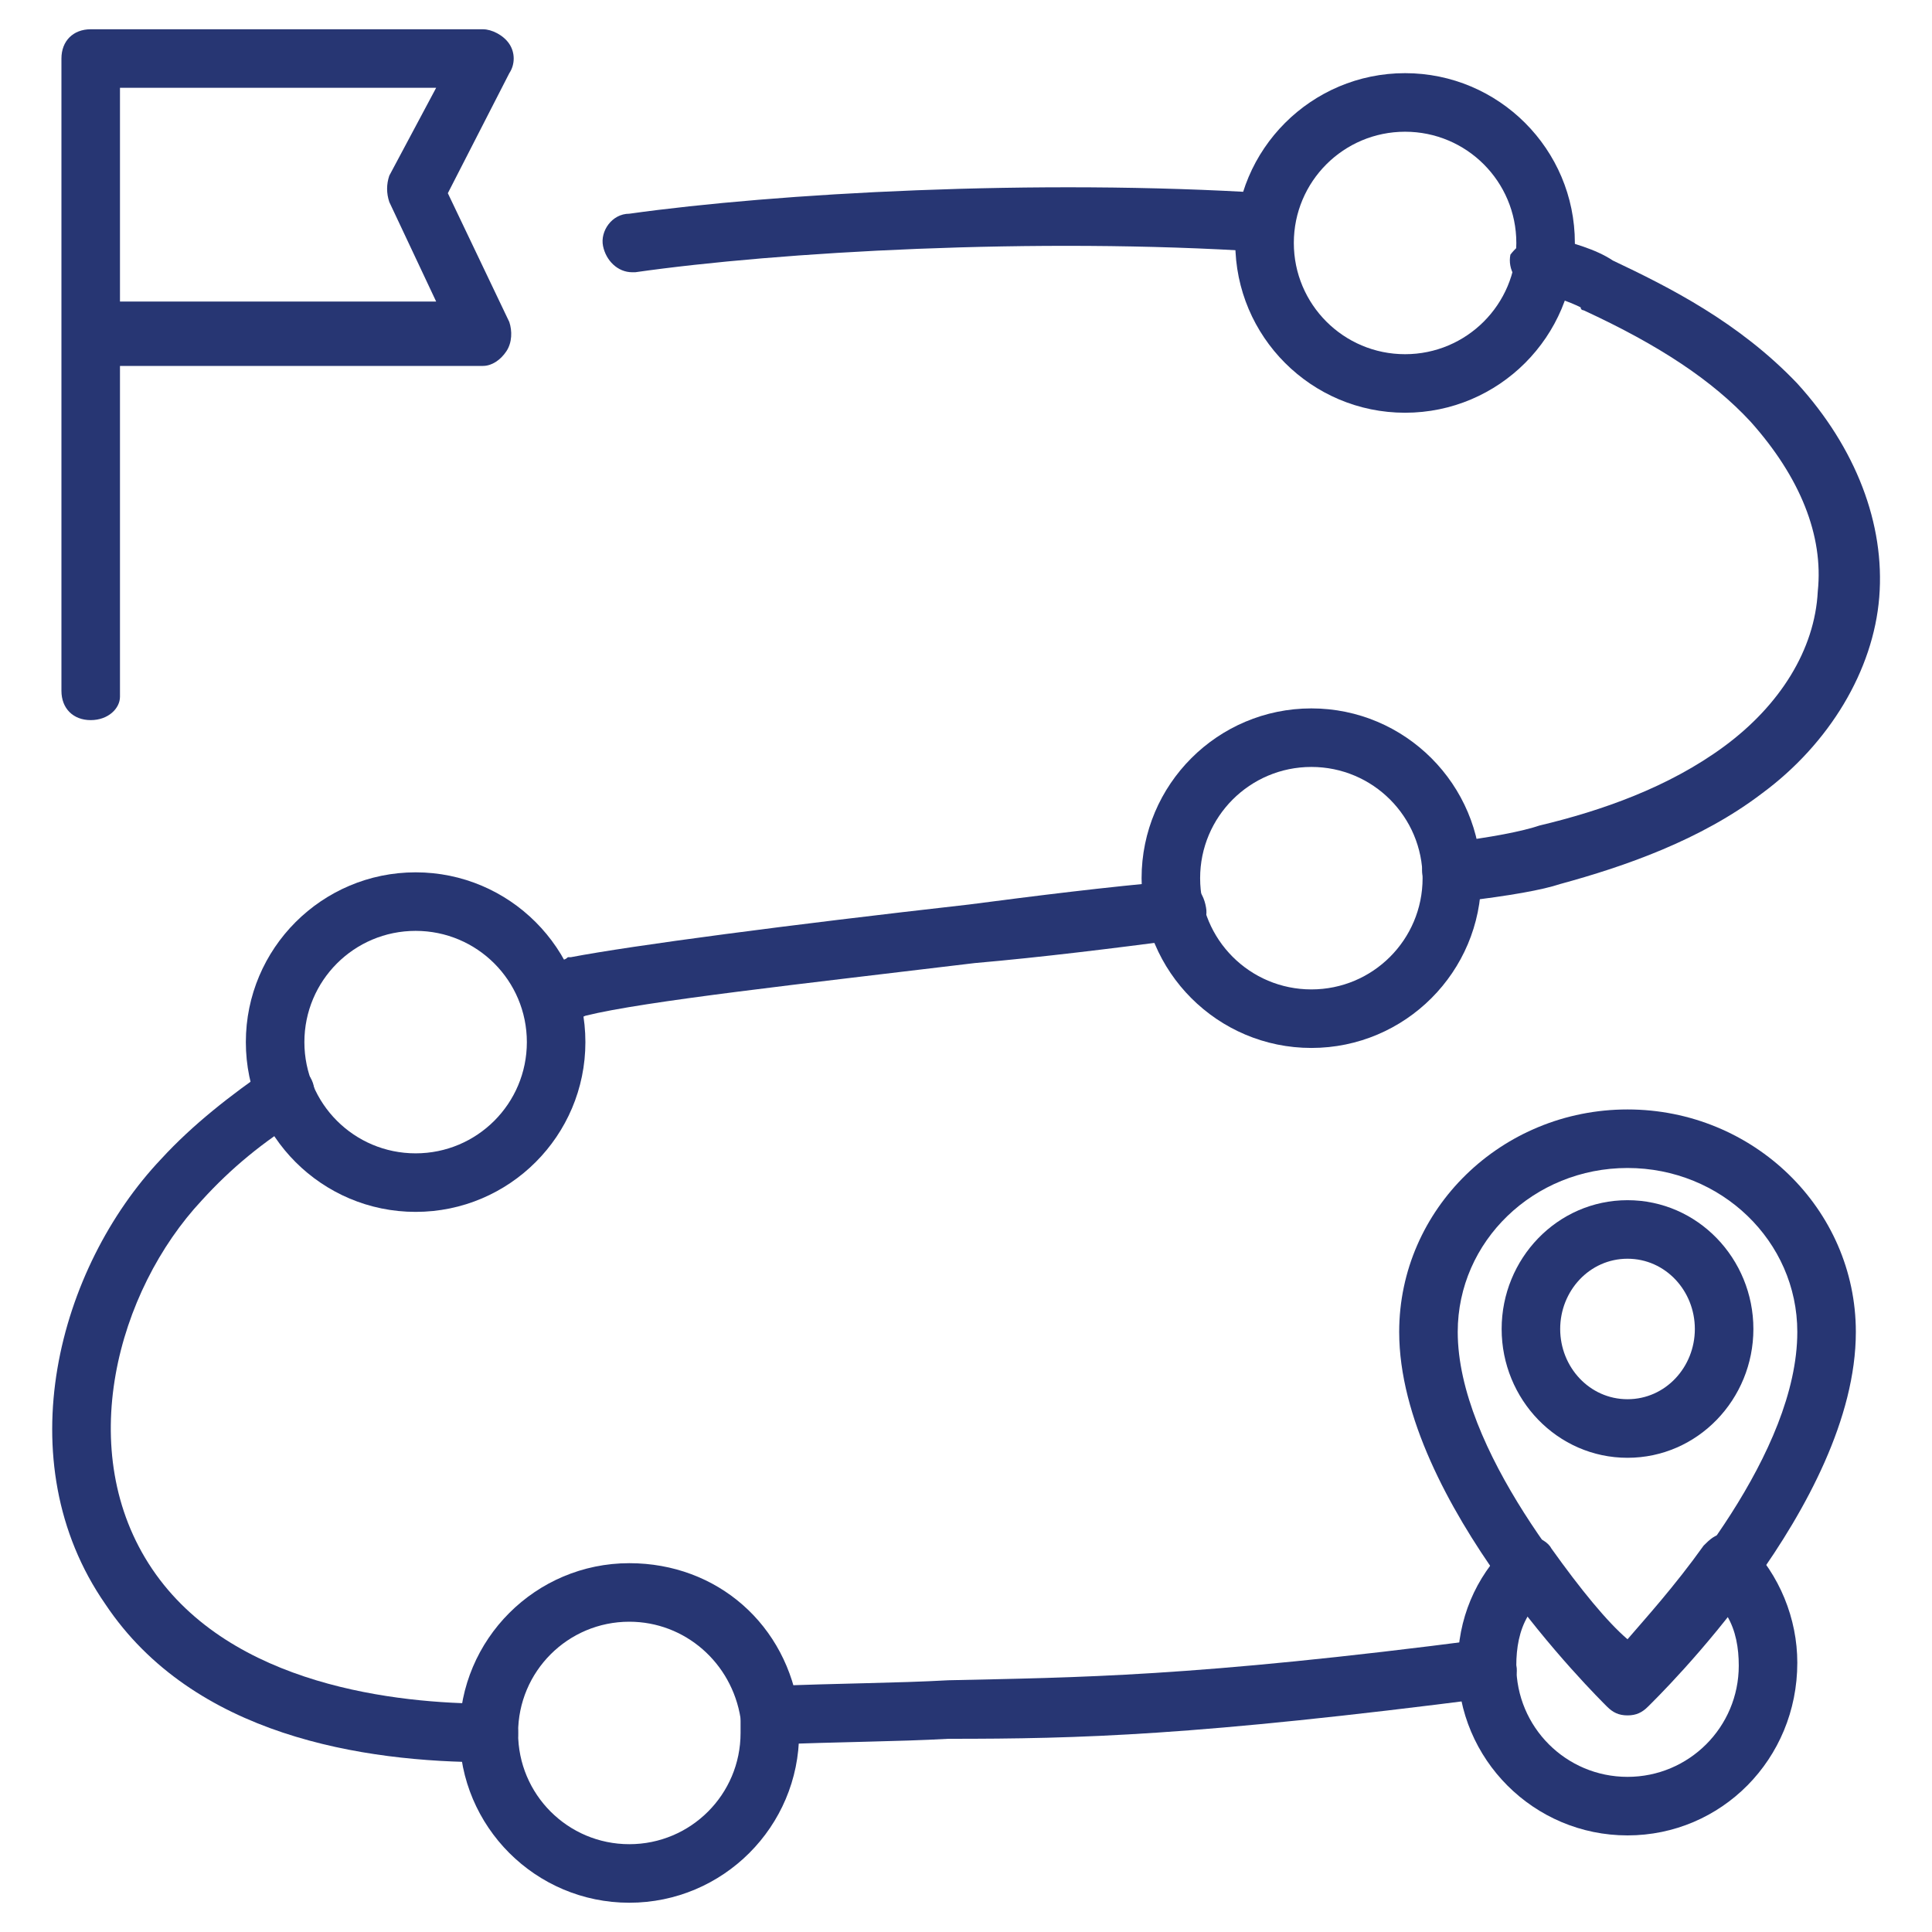
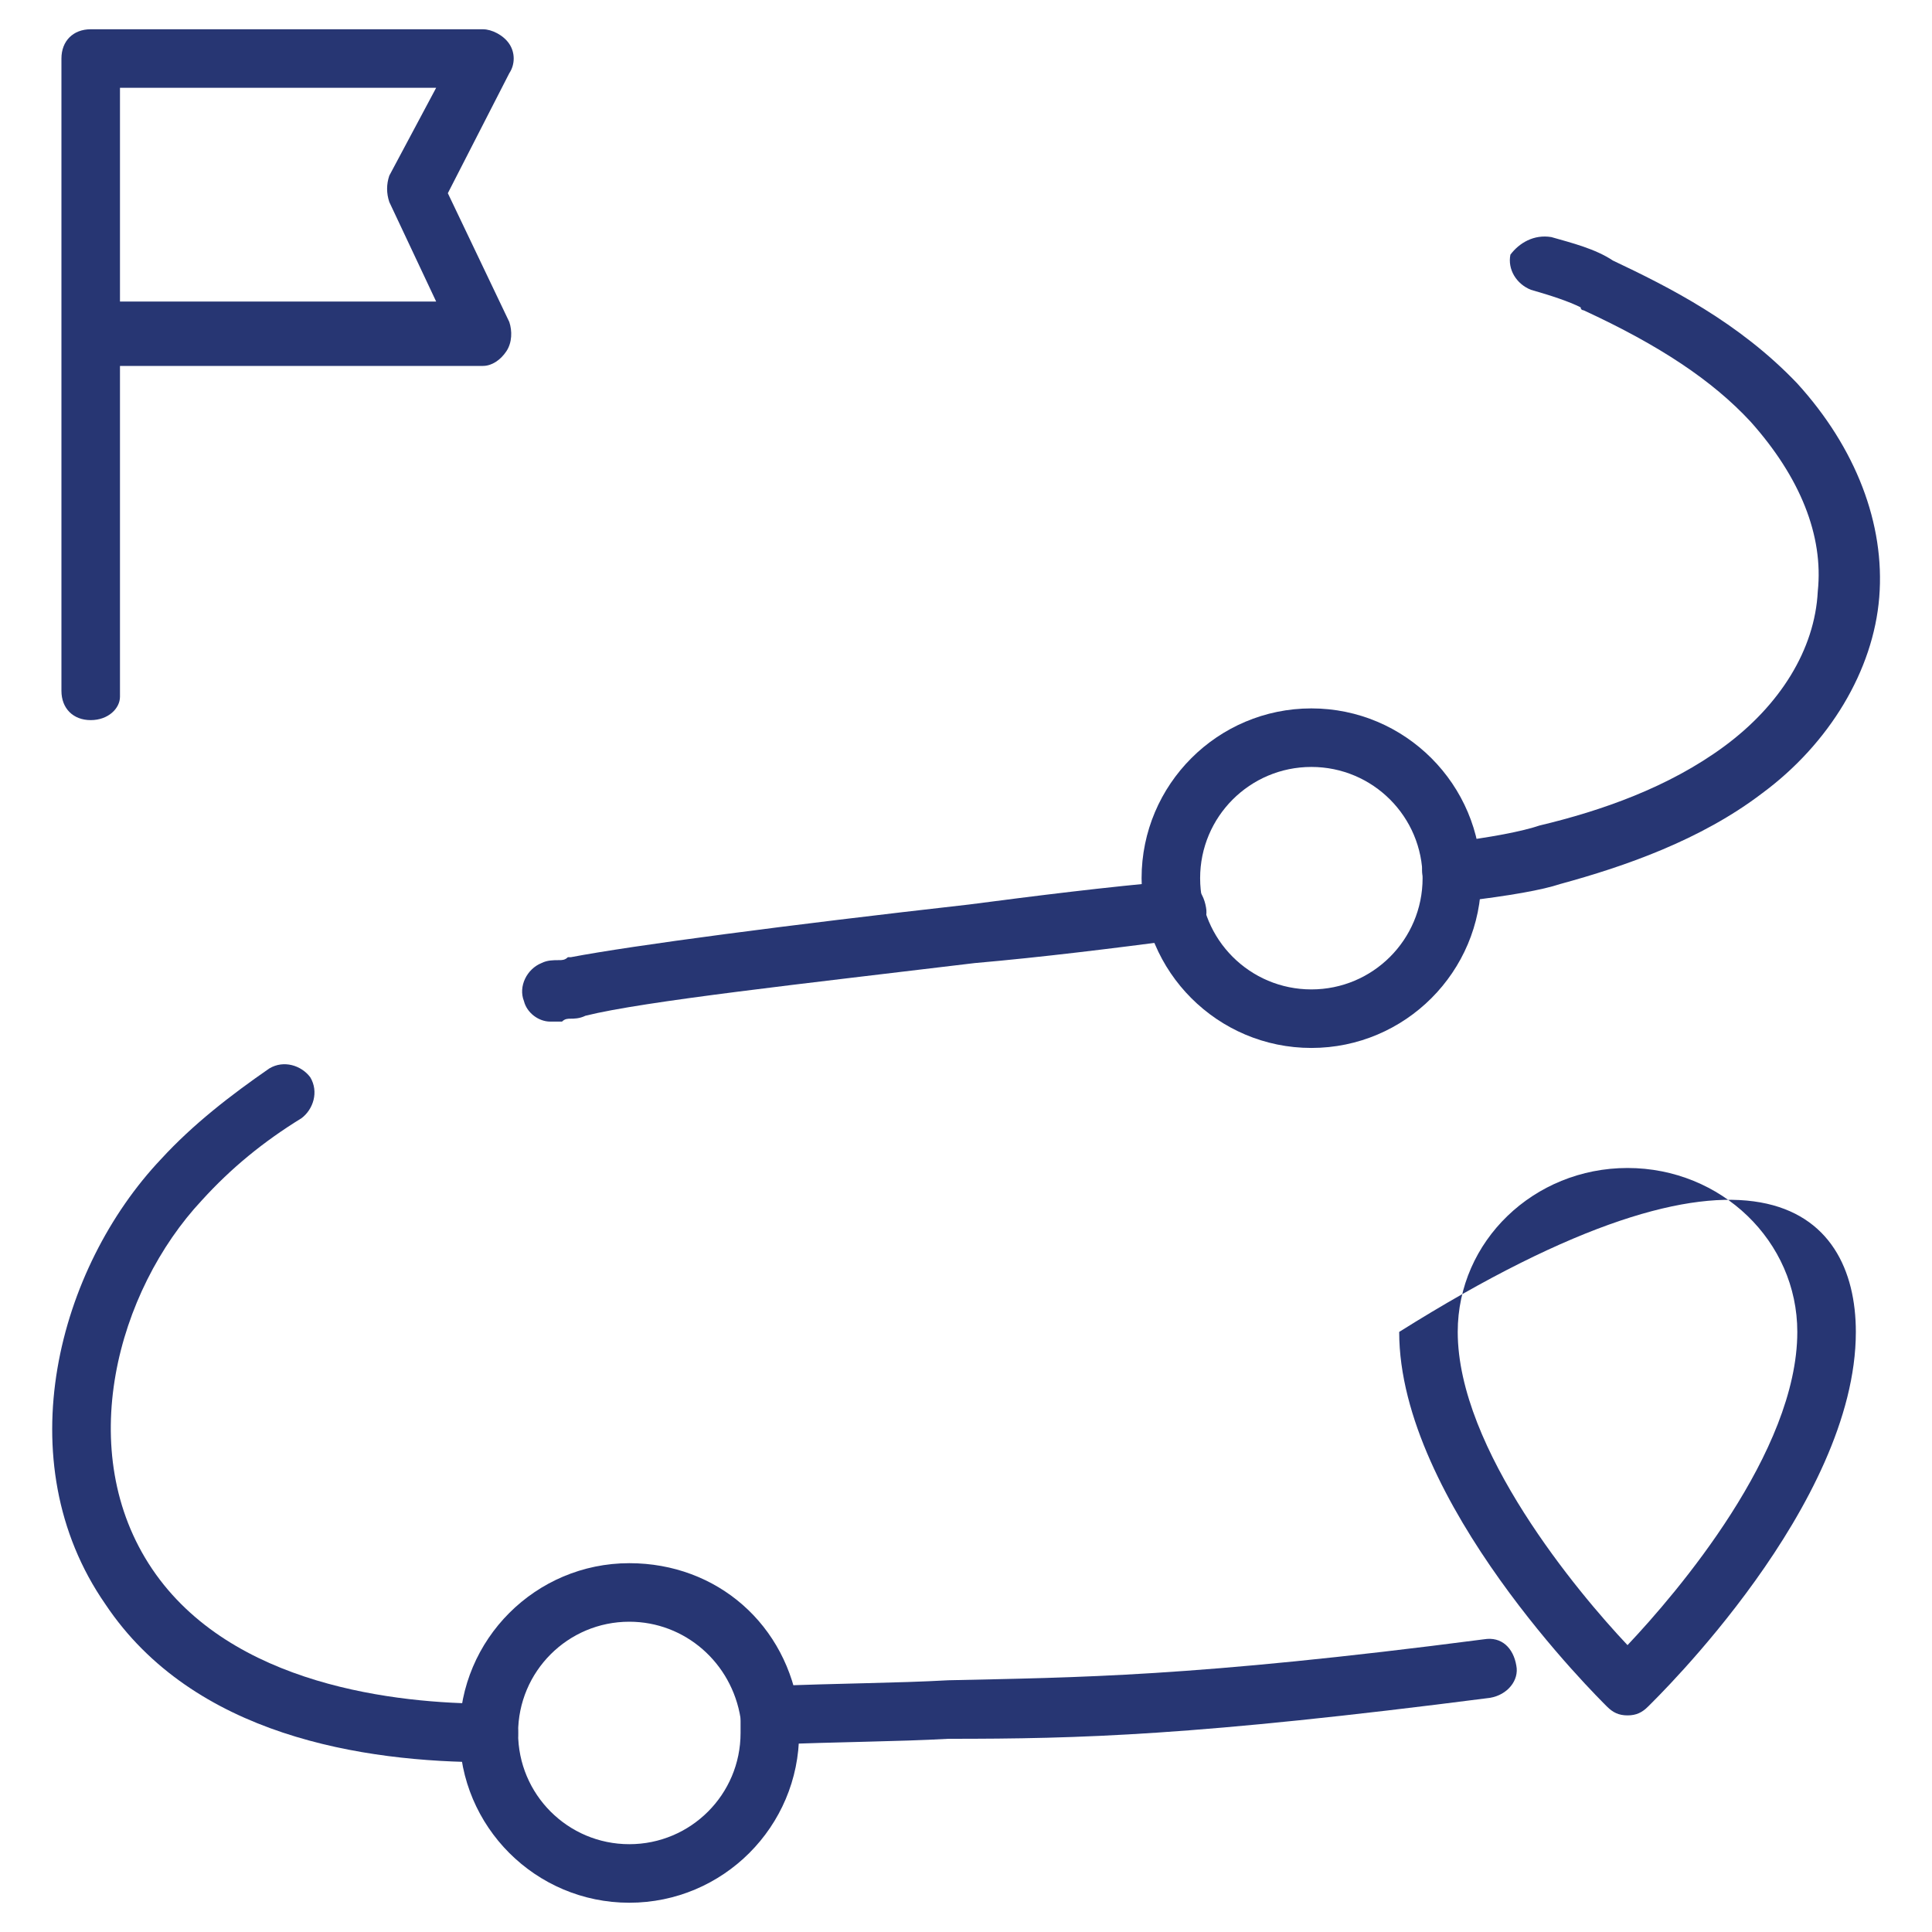
<svg xmlns="http://www.w3.org/2000/svg" width="60" height="60" viewBox="0 0 60 60" fill="none">
  <path d="M2.817 22.364C2.272 22.364 1.908 22 1.908 21.455V1.818C1.908 1.273 2.272 0.909 2.817 0.909H14.999C15.272 0.909 15.636 1.091 15.817 1.364C15.999 1.636 15.999 2 15.817 2.273L13.908 6L15.817 10C15.908 10.273 15.908 10.636 15.726 10.909C15.545 11.182 15.272 11.364 14.999 11.364H3.726V21.637C3.726 22 3.363 22.364 2.817 22.364ZM3.726 9.364H13.545L12.09 6.273C11.999 6 11.999 5.727 12.09 5.455L13.545 2.727H3.726V9.364Z" fill="#273673" />
  <path d="M17.09 31.727C16.726 31.727 16.363 31.454 16.272 31.091C16.09 30.636 16.363 30.091 16.817 29.909C16.999 29.818 17.181 29.818 17.363 29.818C17.454 29.818 17.544 29.818 17.635 29.727H17.726C19.635 29.363 24.454 28.727 30.09 28.091C32.181 27.818 34.363 27.545 36.454 27.363C36.999 27.273 37.363 27.636 37.454 28.182C37.544 28.636 37.181 29.091 36.635 29.182C34.544 29.454 32.363 29.727 30.272 29.909C24.999 30.545 19.999 31.091 18.181 31.545C17.999 31.636 17.817 31.636 17.726 31.636C17.635 31.636 17.544 31.636 17.454 31.727C17.272 31.727 17.181 31.727 17.09 31.727Z" fill="#273673" />
  <path d="M45.089 28C44.635 28 44.271 27.636 44.18 27.181C44.089 26.727 44.453 26.181 44.907 26.181C46.362 26 47.271 25.818 47.816 25.636C49.725 25.181 51.816 24.454 53.544 23.181C55.271 21.909 56.362 20.181 56.453 18.363C56.635 16.636 55.907 14.818 54.362 13.091C53.18 11.818 51.544 10.727 49.18 9.636C49.18 9.636 49.089 9.636 49.089 9.545C48.725 9.363 48.18 9.181 47.544 9C47.089 8.818 46.816 8.363 46.907 7.909C47.18 7.545 47.635 7.272 48.18 7.363C48.816 7.545 49.544 7.727 50.089 8.091C51.816 8.909 53.998 10 55.816 11.909C57.635 13.909 58.544 16.272 58.362 18.545C58.18 20.818 56.816 23.091 54.725 24.636C52.816 26.091 50.453 26.909 48.453 27.454C47.907 27.636 46.907 27.818 45.362 28C45.18 28 45.089 28 45.089 28Z" fill="#273673" />
-   <path d="M19.636 8.455C19.181 8.455 18.818 8.091 18.727 7.637C18.636 7.182 19 6.637 19.545 6.637C24.09 6 32.181 5.546 39.363 6C39.909 6 40.272 6.455 40.181 7C40.181 7.546 39.727 7.909 39.181 7.819C32.181 7.364 24.181 7.819 19.727 8.455H19.636Z" fill="#273673" />
  <path d="M15.181 54.728C11.272 54.728 5.999 53.909 3.272 49.819C0.181 45.364 1.817 39.364 4.999 36C5.999 34.909 7.181 34 8.363 33.182C8.817 32.909 9.363 33.091 9.635 33.455C9.908 33.909 9.726 34.455 9.363 34.727C8.181 35.455 7.181 36.273 6.272 37.273C3.635 40.091 2.272 45.091 4.726 48.727C7.181 52.364 12.363 52.909 15.181 52.909C15.726 52.909 16.09 53.273 16.09 53.819C16.09 54.364 15.726 54.728 15.181 54.728Z" fill="#273673" />
  <path d="M23.909 54.182C23.454 54.182 23 53.819 23 53.273C23 52.728 23.364 52.364 23.909 52.364C26.091 52.273 27.818 52.273 29.454 52.182C33.455 52.091 37 52.091 46.091 50.909C46.636 50.819 47 51.182 47.091 51.728C47.182 52.182 46.818 52.637 46.273 52.728C37.091 53.909 33.545 54 29.454 54C27.818 54.091 26.091 54.091 23.909 54.182Z" fill="#273673" />
-   <path d="M50.544 57C47.635 57 45.272 54.637 45.272 51.728C45.272 50.273 45.817 49 46.817 48C46.999 47.819 47.272 47.728 47.544 47.728C47.817 47.728 48.09 47.909 48.181 48.091C49.09 49.364 49.908 50.364 50.544 50.909C51.09 50.273 51.999 49.273 52.908 48C53.09 47.819 53.272 47.637 53.544 47.637C53.817 47.637 54.09 47.728 54.272 47.909C55.272 48.909 55.817 50.273 55.817 51.637C55.817 54.637 53.453 57 50.544 57ZM47.453 50.182C47.181 50.637 47.09 51.182 47.09 51.728C47.09 53.637 48.635 55.182 50.544 55.182C52.453 55.182 53.999 53.637 53.999 51.728C53.999 51.182 53.908 50.637 53.635 50.182C52.362 51.819 51.272 52.909 51.181 52.909C50.817 53.273 50.272 53.273 49.908 52.909C49.908 52.909 48.726 51.819 47.453 50.182Z" fill="#273673" />
-   <path d="M12.908 37.636C9.998 37.636 7.635 35.273 7.635 32.364C7.635 29.454 9.998 27.091 12.908 27.091C15.817 27.091 18.18 29.454 18.18 32.364C18.18 35.273 15.817 37.636 12.908 37.636ZM12.908 28.909C10.998 28.909 9.453 30.454 9.453 32.364C9.453 34.273 10.998 35.818 12.908 35.818C14.817 35.818 16.362 34.273 16.362 32.364C16.362 30.454 14.817 28.909 12.908 28.909Z" fill="#273673" />
  <path d="M19.544 59.091C16.635 59.091 14.271 56.728 14.271 53.819C14.271 50.91 16.635 48.546 19.544 48.546C22.271 48.546 24.453 50.455 24.817 53.182V53.273V53.819C24.817 56.728 22.453 59.091 19.544 59.091ZM19.544 50.364C17.635 50.364 16.09 51.91 16.09 53.819C16.09 55.728 17.635 57.273 19.544 57.273C21.453 57.273 22.999 55.728 22.999 53.819V53.364C22.726 51.637 21.271 50.364 19.544 50.364Z" fill="#273673" />
-   <path d="M43.636 12.818C40.727 12.818 38.363 10.454 38.363 7.545C38.363 4.636 40.727 2.272 43.636 2.272C46.545 2.272 48.909 4.636 48.909 7.545C48.909 10.454 46.545 12.818 43.636 12.818ZM43.636 4.091C41.727 4.091 40.181 5.636 40.181 7.545C40.181 9.454 41.727 11 43.636 11C45.545 11 47.091 9.454 47.091 7.545C47.091 5.636 45.545 4.091 43.636 4.091Z" fill="#273673" />
  <path d="M40.726 32.545C37.817 32.545 35.453 30.182 35.453 27.273C35.453 24.364 37.817 22 40.726 22C43.635 22 45.999 24.364 45.999 27.273C45.999 30.182 43.635 32.545 40.726 32.545ZM40.726 23.818C38.817 23.818 37.271 25.364 37.271 27.273C37.271 29.182 38.817 30.727 40.726 30.727C42.635 30.727 44.18 29.182 44.18 27.273C44.18 25.364 42.635 23.818 40.726 23.818Z" fill="#273673" />
-   <path d="M50.544 53.273C50.271 53.273 50.09 53.182 49.908 53.001C49.635 52.728 43.453 46.637 43.453 41.364C43.453 37.546 46.635 34.455 50.544 34.455C54.453 34.455 57.635 37.546 57.635 41.364C57.635 46.728 51.453 52.728 51.18 53.001C50.999 53.182 50.817 53.273 50.544 53.273ZM50.544 36.273C47.635 36.273 45.271 38.546 45.271 41.364C45.271 45.001 48.999 49.455 50.544 51.091C52.09 49.455 55.817 45.091 55.817 41.364C55.817 38.546 53.453 36.273 50.544 36.273Z" fill="#273673" />
-   <path d="M50.544 45.273C48.362 45.273 46.635 43.454 46.635 41.273C46.635 39.091 48.362 37.273 50.544 37.273C52.726 37.273 54.453 39.091 54.453 41.273C54.453 43.454 52.726 45.273 50.544 45.273ZM50.544 39.091C49.362 39.091 48.453 40.091 48.453 41.273C48.453 42.454 49.362 43.454 50.544 43.454C51.726 43.454 52.635 42.454 52.635 41.273C52.635 40.091 51.726 39.091 50.544 39.091Z" fill="#273673" />
+   <path d="M50.544 53.273C50.271 53.273 50.09 53.182 49.908 53.001C49.635 52.728 43.453 46.637 43.453 41.364C54.453 34.455 57.635 37.546 57.635 41.364C57.635 46.728 51.453 52.728 51.18 53.001C50.999 53.182 50.817 53.273 50.544 53.273ZM50.544 36.273C47.635 36.273 45.271 38.546 45.271 41.364C45.271 45.001 48.999 49.455 50.544 51.091C52.09 49.455 55.817 45.091 55.817 41.364C55.817 38.546 53.453 36.273 50.544 36.273Z" fill="#273673" />
</svg>